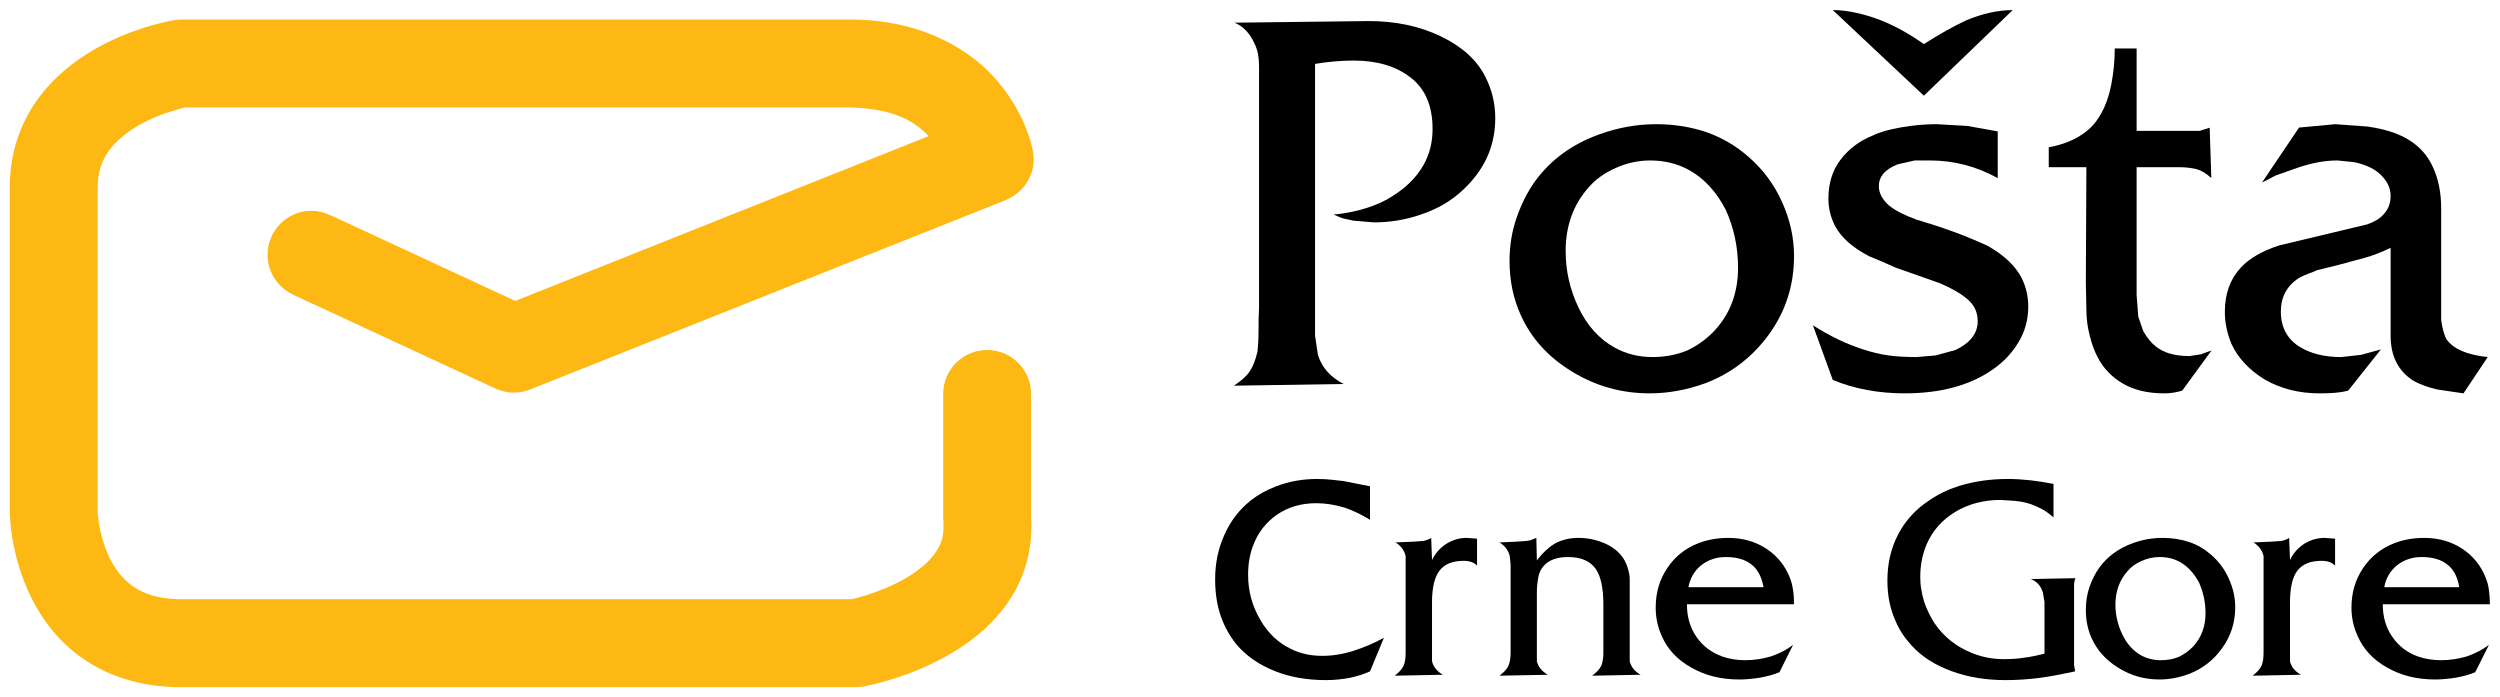
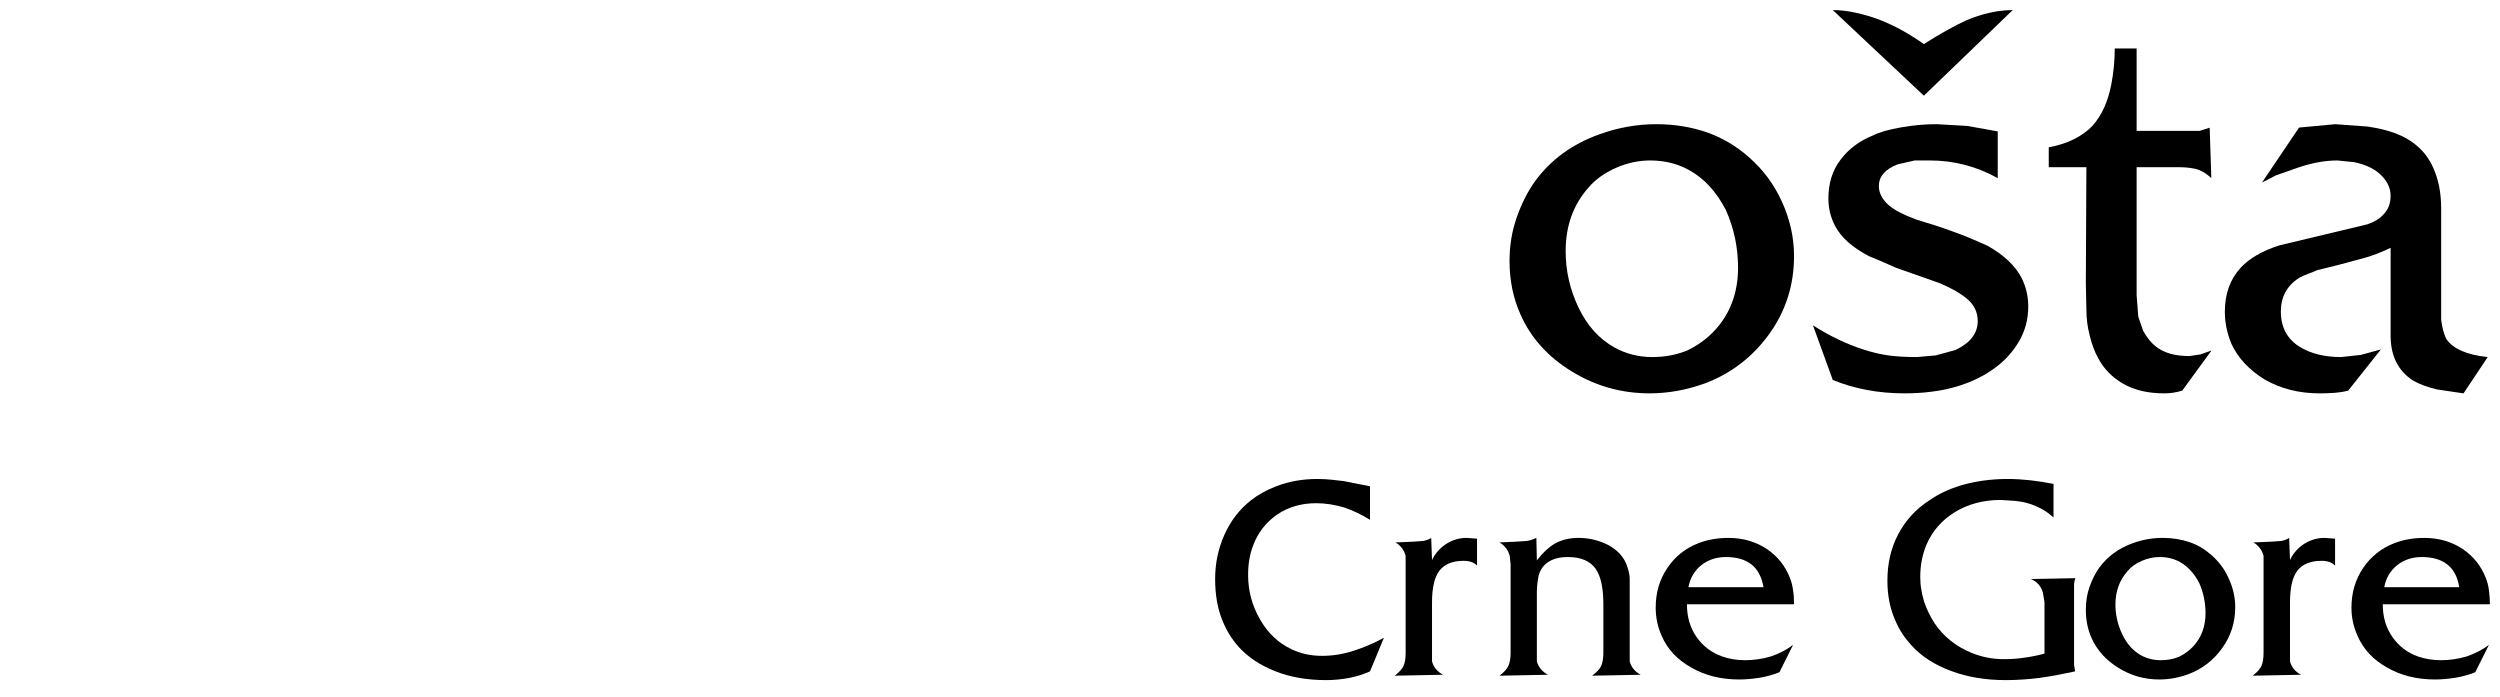
<svg xmlns="http://www.w3.org/2000/svg" version="1.1" width="892.913" height="249.094" id="svg3362">
  <defs id="defs3364" />
  <g transform="translate(36.743,-397.217)" id="layer1">
    <g transform="matrix(3.889,0,0,3.889,-1545.951,-448.588)" id="g3431">
      <g transform="matrix(1.25,0,0,-1.25,482.767,253.667)" id="g3183">
-         <path d="M 0,0 C 0,1.784 -1.451,3.231 -3.23,3.231 -5.014,3.231 -6.458,1.784 -6.458,0 l 0,-9.155 c 0,-0.097 0.017,-0.178 0.031,-0.27 l -0.017,-0.007 c 0.064,-1.037 -0.157,-1.615 -0.639,-2.31 -0.485,-0.673 -1.319,-1.351 -2.293,-1.886 -0.968,-0.545 -2.033,-0.946 -2.83,-1.186 -0.391,-0.126 -0.723,-0.211 -0.944,-0.257 -0.013,-0.011 -0.019,-0.011 -0.035,-0.011 l -49.271,0 c -1.74,0.011 -2.746,0.418 -3.51,0.934 -0.756,0.519 -1.308,1.231 -1.721,2.067 -0.412,0.834 -0.654,1.748 -0.776,2.428 -0.058,0.347 -0.089,0.624 -0.109,0.803 0,0.085 -0.006,0.153 -0.008,0.188 l 0,0.002 0,23.585 c 0,0.042 -0.008,0.064 -0.013,0.096 l 0.013,0 c -0.02,1.271 0.28,2.046 0.783,2.792 0.506,0.728 1.3,1.38 2.192,1.904 0.895,0.515 1.867,0.887 2.592,1.096 0.36,0.114 0.657,0.192 0.855,0.233 0.006,0.005 0.016,0.005 0.024,0.005 l 48.662,0 c 3.478,-0.046 4.971,-1.092 5.945,-2.108 l -30.372,-12.108 -13.622,6.32 0,-0.014 c -0.412,0.199 -0.865,0.316 -1.349,0.316 -1.788,0 -3.228,-1.453 -3.228,-3.238 0,-1.292 0.764,-2.397 1.871,-2.917 l 0,-0.008 14.871,-6.898 0.003,0.006 c 0.421,-0.19 0.871,-0.306 1.353,-0.306 0.423,0 0.827,0.09 1.199,0.236 l 0,-0.005 0.06,0.019 0,0.011 34.892,13.892 -0.004,0.009 c 1.194,0.478 2.043,1.632 2.043,2.99 0,0.204 -0.027,0.391 -0.06,0.583 l 0.005,0 C 0.13,17.842 0.13,17.86 0.124,17.891 0.121,17.896 0.121,17.906 0.121,17.922 0,18.455 -0.483,20.583 -2.345,22.833 c -1.952,2.422 -5.724,4.728 -11.127,4.676 l -48.984,0 c -0.181,0 -0.351,-0.03 -0.53,-0.053 l 0,0.007 c -0.015,-0.003 -0.058,-0.007 -0.103,-0.019 -0.009,0 -0.02,-0.006 -0.031,-0.012 -0.604,-0.115 -3.049,-0.6 -5.715,-2.12 -1.467,-0.86 -3.028,-2.051 -4.256,-3.804 -1.211,-1.713 -2.005,-3.993 -1.941,-6.555 0,-0.008 -0.004,-0.017 -0.004,-0.028 l 0,-23.633 c 0,-0.019 0.004,-0.042 0.004,-0.059 l -0.004,0 c 0.02,-0.251 0.031,-3.028 1.565,-6.179 0.772,-1.561 1.981,-3.246 3.847,-4.524 1.852,-1.29 4.318,-2.082 7.168,-2.074 l 49.617,0 c 0.201,0 0.404,0.036 0.595,0.061 l 0,-0.001 c 0.009,0 0.024,0.01 0.038,0.01 l 0.043,0.012 c 0.49,0.1 3.118,0.629 5.934,2.196 1.512,0.846 3.104,2.003 4.366,3.725 1.223,1.645 2.024,3.914 1.863,6.395 L 0,0 z" id="path3185" style="fill:#fdb813;fill-opacity:1;fill-rule:nonzero;stroke:none" />
-       </g>
+         </g>
      <g transform="matrix(1.25,0,0,-1.25,513.771,219.421)" id="g3187">
-         <path d="m 0,0 c 1.977,0 3.738,-0.372 5.295,-1.12 1.559,-0.752 2.649,-1.731 3.269,-2.96 0.484,-0.944 0.735,-1.96 0.735,-3.045 0,-1.693 -0.534,-3.174 -1.585,-4.443 -1.052,-1.285 -2.389,-2.181 -4.005,-2.69 -1.053,-0.352 -2.161,-0.533 -3.324,-0.533 l -1.495,0.124 c -0.27,0.057 -0.495,0.107 -0.666,0.144 -0.173,0.039 -0.443,0.144 -0.797,0.306 1.44,0.138 2.713,0.49 3.824,1.061 1.293,0.709 2.222,1.578 2.797,2.615 0.436,0.783 0.646,1.658 0.646,2.612 0,1.69 -0.535,2.95 -1.614,3.78 -1.065,0.832 -2.464,1.247 -4.174,1.247 -0.946,0 -1.89,-0.087 -2.846,-0.246 l 0,-18.385 0,-1.587 0.206,-1.385 c 0.272,-0.919 0.899,-1.644 1.893,-2.16 l -8.064,-0.124 c 0.544,0.352 0.932,0.703 1.168,1.055 0.239,0.357 0.42,0.835 0.56,1.425 0.051,0.406 0.085,0.945 0.085,1.635 0,0.673 0.007,1.207 0.037,1.592 l 0,15.344 0,2.358 c 0,0.49 -0.05,0.905 -0.144,1.238 -0.103,0.343 -0.268,0.69 -0.491,1.04 -0.336,0.489 -0.732,0.816 -1.18,0.983 L 0,0 z" id="path3189" style="fill:#000000;fill-opacity:1;fill-rule:nonzero;stroke:none" />
-       </g>
+         </g>
      <g transform="matrix(1.25,0,0,-1.25,539.569,253.612)" id="g3191">
        <path d="m 0,0 c -2.062,0 -3.965,0.533 -5.715,1.608 -1.749,1.069 -3.001,2.458 -3.761,4.168 -0.539,1.191 -0.814,2.51 -0.814,3.95 0,1.141 0.178,2.205 0.53,3.206 0.353,1.006 0.8,1.889 1.34,2.648 1.168,1.595 2.751,2.749 4.758,3.461 1.359,0.487 2.733,0.735 4.152,0.735 1.327,0 2.559,-0.204 3.7,-0.59 1.132,-0.401 2.167,-1.003 3.091,-1.82 1.06,-0.923 1.872,-2.018 2.454,-3.312 0.584,-1.298 0.878,-2.611 0.878,-3.967 0,-2.142 -0.616,-4.05 -1.826,-5.732 C 7.566,2.67 5.993,1.458 4.063,0.732 2.711,0.244 1.358,0 0,0 m 0.204,2.667 c 0.924,0 1.773,0.161 2.562,0.484 0.781,0.374 1.441,0.862 1.982,1.433 1.168,1.247 1.751,2.798 1.751,4.648 0,1.496 -0.302,2.913 -0.896,4.239 -0.703,1.36 -1.609,2.339 -2.724,2.945 -0.836,0.462 -1.782,0.695 -2.838,0.695 -0.868,0 -1.714,-0.189 -2.537,-0.555 -0.825,-0.368 -1.482,-0.841 -1.973,-1.414 -1.136,-1.27 -1.698,-2.837 -1.698,-4.69 0,-1.445 0.311,-2.827 0.95,-4.157 0.633,-1.33 1.525,-2.314 2.661,-2.938 0.836,-0.463 1.762,-0.69 2.76,-0.69" id="path3193" style="fill:#000000;fill-opacity:1;fill-rule:nonzero;stroke:none" />
      </g>
      <g transform="matrix(1.25,0,0,-1.25,571.542,229.555)" id="g3195">
        <path d="m 0,0 0,-3.431 c -1.565,0.863 -3.22,1.296 -4.97,1.296 l -1.134,0 -1.256,-0.287 c -0.915,-0.36 -1.374,-0.887 -1.374,-1.602 0,-0.512 0.26,-0.995 0.767,-1.435 0.436,-0.352 1.096,-0.691 1.985,-1.018 0.928,-0.273 1.799,-0.555 2.638,-0.861 0.834,-0.293 1.699,-0.659 2.588,-1.061 1.217,-0.685 2.053,-1.475 2.513,-2.373 0.326,-0.661 0.486,-1.348 0.486,-2.091 0,-0.955 -0.236,-1.828 -0.709,-2.612 -0.473,-0.797 -1.105,-1.466 -1.889,-2.01 -1.68,-1.176 -3.841,-1.761 -6.493,-1.761 -1.914,0 -3.674,0.329 -5.271,0.983 l -1.458,4.017 c 1.218,-0.779 2.439,-1.367 3.659,-1.762 0.647,-0.214 1.275,-0.366 1.888,-0.451 0.607,-0.085 1.303,-0.12 2.089,-0.12 l 1.385,0.12 1.463,0.402 c 1.086,0.525 1.622,1.224 1.622,2.118 0,0.629 -0.236,1.15 -0.709,1.571 -0.473,0.42 -1.157,0.821 -2.04,1.202 -2.084,0.733 -3.16,1.107 -3.241,1.142 -0.897,0.402 -1.56,0.686 -1.981,0.848 -1.222,0.636 -2.061,1.374 -2.516,2.243 -0.324,0.632 -0.483,1.292 -0.483,2.001 0,1.104 0.291,2.066 0.888,2.845 0.593,0.792 1.388,1.39 2.392,1.794 0.512,0.251 1.202,0.443 2.062,0.589 0.869,0.152 1.729,0.235 2.596,0.235 L -2.227,0.402 0,0 z m -5.427,2.624 -6.692,6.29 c 0.542,0 1.122,-0.063 1.741,-0.206 0.624,-0.138 1.217,-0.316 1.786,-0.542 1.056,-0.419 2.106,-1.002 3.165,-1.751 1.136,0.727 2.171,1.308 3.124,1.751 1.211,0.503 2.347,0.748 3.404,0.748 l -6.528,-6.29 z" id="path3197" style="fill:#000000;fill-opacity:1;fill-rule:nonzero;stroke:none" />
      </g>
      <g transform="matrix(1.25,0,0,-1.25,584.298,232.843)" id="g3199">
        <path d="m 0,0 0,-8.13 0,-1.266 0.121,-1.585 0.368,-1.062 c 0.294,-0.513 0.611,-0.895 0.934,-1.137 0.575,-0.462 1.395,-0.695 2.451,-0.695 l 0.815,0.122 0.815,0.289 -2.152,-2.949 c -0.413,-0.13 -0.848,-0.203 -1.31,-0.203 -1.217,0 -2.23,0.241 -3.048,0.716 -0.813,0.476 -1.424,1.109 -1.831,1.895 -0.243,0.434 -0.448,0.978 -0.603,1.609 -0.171,0.645 -0.251,1.292 -0.251,1.948 l -0.04,1.955 0.04,8.493 -2.765,0 0,1.463 c 1.355,0.25 2.433,0.769 3.216,1.584 0.675,0.757 1.138,1.772 1.38,3.04 0.166,0.866 0.253,1.745 0.253,2.636 l 1.607,0 0,-6.051 3.824,0 0.814,0 0.729,0.231 0.121,-3.704 c -0.43,0.397 -0.853,0.628 -1.263,0.7 C 3.824,-0.023 3.461,0 3.148,0 L 2.443,0 0,0 z" id="path3201" style="fill:#000000;fill-opacity:1;fill-rule:nonzero;stroke:none" />
      </g>
      <g transform="matrix(1.25,0,0,-1.25,616.543,250.279)" id="g3203">
        <path d="m 0,0 -1.779,-2.667 -1.945,0.288 c -0.703,0.168 -1.285,0.38 -1.752,0.649 -1.105,0.71 -1.659,1.811 -1.659,3.305 l 0,6.453 C -7.808,7.697 -8.451,7.455 -9.047,7.288 L -11.046,6.75 -12.517,6.387 c -0.19,-0.081 -0.408,-0.176 -0.668,-0.267 -0.256,-0.094 -0.484,-0.198 -0.676,-0.305 -0.897,-0.573 -1.338,-1.404 -1.338,-2.467 0,-1.163 0.468,-2.045 1.422,-2.619 C -12.968,0.242 -11.962,0 -10.77,0 l 1.458,0.161 1.465,0.401 -2.403,-3.026 c -0.322,-0.088 -0.657,-0.137 -0.997,-0.165 -0.339,-0.022 -0.706,-0.038 -1.114,-0.038 -1.495,0 -2.838,0.336 -4.028,1.019 -1.14,0.702 -1.954,1.573 -2.435,2.606 -0.329,0.787 -0.49,1.579 -0.49,2.368 0,1.325 0.39,2.407 1.179,3.255 0.624,0.672 1.562,1.215 2.813,1.622 l 6.477,1.549 c 0.545,0.189 0.938,0.437 1.189,0.73 0.349,0.358 0.521,0.809 0.521,1.351 0,0.626 -0.28,1.179 -0.855,1.674 -0.429,0.374 -1.044,0.649 -1.83,0.814 l -1.226,0.123 c -0.924,0 -1.892,-0.184 -2.909,-0.531 -1.024,-0.352 -1.559,-0.544 -1.618,-0.568 -0.453,-0.237 -0.794,-0.419 -1.013,-0.523 l 2.725,4.039 2.654,0.248 2.362,-0.172 c 0.767,-0.107 1.44,-0.268 2.041,-0.489 1.328,-0.506 2.256,-1.338 2.773,-2.484 0.407,-0.867 0.611,-1.882 0.611,-3.053 l 0,-6.106 0,-2.078 C -3.343,2.128 -3.208,1.667 -3.047,1.336 -2.558,0.608 -1.542,0.161 0,0" id="path3205" style="fill:#000000;fill-opacity:1;fill-rule:nonzero;stroke:none" />
      </g>
      <g transform="matrix(1.25,0,0,-1.25,513.893,262.148)" id="g3207">
        <path d="m 0,0 0,-2.461 c -0.627,0.386 -1.254,0.685 -1.878,0.899 -0.717,0.213 -1.405,0.32 -2.078,0.32 -1.097,0 -2.059,-0.282 -2.878,-0.842 -0.817,-0.569 -1.409,-1.327 -1.761,-2.285 -0.239,-0.623 -0.362,-1.336 -0.362,-2.136 0,-1.178 0.293,-2.27 0.877,-3.275 0.583,-1.016 1.355,-1.745 2.309,-2.187 0.668,-0.326 1.416,-0.49 2.246,-0.49 0.767,0 1.537,0.119 2.306,0.369 0.773,0.245 1.516,0.563 2.242,0.96 L 0,-13.598 c -0.465,-0.206 -0.979,-0.374 -1.52,-0.481 -0.558,-0.101 -1.117,-0.161 -1.702,-0.161 -1.409,0 -2.665,0.22 -3.783,0.668 -1.108,0.444 -2.004,1.053 -2.689,1.819 -0.47,0.541 -0.847,1.154 -1.13,1.843 -0.368,0.877 -0.556,1.911 -0.556,3.087 0,1.17 0.229,2.259 0.683,3.263 0.451,1.016 1.105,1.863 1.941,2.526 0.557,0.435 1.176,0.771 1.861,1.034 0.924,0.355 1.927,0.538 3.01,0.538 0.396,0 0.756,-0.023 1.076,-0.056 0.321,-0.042 0.62,-0.074 0.884,-0.102 L 0,0 z" id="path3209" style="fill:#000000;fill-opacity:1;fill-rule:nonzero;stroke:none" />
      </g>
      <g transform="matrix(1.25,0,0,-1.25,517.927,267.23)" id="g3211">
        <path d="M 0,0 0.703,0.052 C 0.98,0.115 1.169,0.196 1.268,0.275 l 0.06,-1.629 c 0.231,0.489 0.573,0.881 1.047,1.189 0.463,0.292 0.963,0.44 1.488,0.44 l 0.773,-0.057 0,-1.981 C 4.419,-1.528 4.092,-1.41 3.651,-1.41 2.838,-1.41 2.244,-1.654 1.876,-2.131 1.512,-2.604 1.328,-3.384 1.328,-4.472 l 0,-2.998 0,-0.704 0,-0.621 C 1.436,-9.211 1.702,-9.542 2.131,-9.781 L -1.413,-9.85 c 0.336,0.262 0.556,0.506 0.658,0.745 0.101,0.233 0.145,0.545 0.145,0.931 l 0,0.704 0,5.122 0,0.698 0,0.603 c -0.115,0.428 -0.357,0.756 -0.748,0.988 L 0,0 z" id="path3213" style="fill:#000000;fill-opacity:1;fill-rule:nonzero;stroke:none" />
      </g>
      <g transform="matrix(1.25,0,0,-1.25,527.368,267.23)" id="g3215">
        <path d="M 0,0 0.735,0.052 C 0.816,0.06 0.927,0.084 1.044,0.115 1.166,0.155 1.3,0.218 1.441,0.275 l 0.038,-1.65 c 0.421,0.545 0.847,0.942 1.279,1.21 0.514,0.292 1.107,0.44 1.771,0.44 0.645,0 1.27,-0.12 1.886,-0.38 C 7.022,-0.36 7.487,-0.728 7.808,-1.193 7.949,-1.399 8.072,-1.65 8.16,-1.952 8.256,-2.27 8.3,-2.526 8.3,-2.735 l 0,-0.863 0,-0.784 0,-3.107 0,-0.71 0,-0.596 C 8.407,-9.211 8.671,-9.542 9.106,-9.781 L 5.538,-9.85 c 0.349,0.262 0.576,0.506 0.678,0.745 0.093,0.233 0.149,0.545 0.149,0.931 l 0,0.685 0,2.885 c 0,1.187 -0.185,2.055 -0.559,2.599 -0.412,0.586 -1.097,0.873 -2.045,0.873 -0.67,0 -1.204,-0.155 -1.59,-0.468 C 1.851,-1.875 1.661,-2.213 1.59,-2.597 1.518,-2.989 1.479,-3.353 1.479,-3.702 l 0,-3.787 0,-0.71 0,-0.596 C 1.59,-9.211 1.851,-9.542 2.29,-9.781 L -1.267,-9.85 c 0.343,0.262 0.563,0.506 0.662,0.745 0.099,0.233 0.154,0.545 0.154,0.931 l 0,0.704 0,5.096 0,0.704 -0.064,0.623 c -0.117,0.428 -0.365,0.756 -0.752,0.988 L 0,0 z" id="path3217" style="fill:#000000;fill-opacity:1;fill-rule:nonzero;stroke:none" />
      </g>
      <g transform="matrix(1.25,0,0,-1.25,552.835,272.985)" id="g3219">
        <path d="m 0,0 -7.869,0 c 0,-0.935 0.239,-1.733 0.707,-2.406 0.471,-0.672 1.106,-1.151 1.892,-1.43 0.514,-0.18 1.075,-0.272 1.689,-0.272 0.614,0 1.236,0.092 1.86,0.272 0.635,0.213 1.19,0.499 1.65,0.855 L -1.07,-4.99 c -0.459,-0.187 -0.942,-0.316 -1.454,-0.406 -0.519,-0.079 -1.018,-0.128 -1.501,-0.128 -1.328,0 -2.505,0.289 -3.521,0.874 -1.024,0.572 -1.752,1.346 -2.173,2.319 -0.301,0.668 -0.445,1.363 -0.445,2.075 0,1.105 0.275,2.071 0.855,2.922 0.568,0.852 1.336,1.461 2.308,1.833 0.683,0.26 1.409,0.379 2.182,0.379 1.055,0 1.985,-0.267 2.798,-0.801 C -1.218,3.542 -0.644,2.824 -0.302,1.939 -0.191,1.655 -0.11,1.347 -0.071,1.029 -0.019,0.706 0,0.363 0,0 m -2.241,1.254 c -0.135,0.762 -0.433,1.322 -0.893,1.679 -0.47,0.364 -1.088,0.539 -1.87,0.539 -0.7,0 -1.305,-0.201 -1.807,-0.596 C -7.318,2.472 -7.635,1.925 -7.762,1.254 l 5.521,0 z" id="path3221" style="fill:#000000;fill-opacity:1;fill-rule:nonzero;stroke:none" />
      </g>
      <g transform="matrix(1.25,0,0,-1.25,576.665,261.928)" id="g3223">
        <path d="m 0,0 0,-2.461 c -0.236,0.201 -0.443,0.361 -0.63,0.486 -0.186,0.111 -0.415,0.237 -0.689,0.35 -0.442,0.201 -0.955,0.327 -1.537,0.38 l -1.038,0.066 c -1.252,0 -2.371,-0.299 -3.339,-0.886 -0.977,-0.597 -1.669,-1.396 -2.104,-2.408 -0.3,-0.732 -0.453,-1.508 -0.453,-2.34 0,-0.343 0.021,-0.645 0.072,-0.908 0.035,-0.268 0.109,-0.579 0.21,-0.932 0.182,-0.543 0.446,-1.076 0.768,-1.588 0.676,-0.987 1.576,-1.705 2.71,-2.169 0.759,-0.312 1.548,-0.466 2.377,-0.466 0.503,0 1.004,0.026 1.505,0.109 0.5,0.061 0.99,0.168 1.485,0.298 l 0,3.072 0,0.72 -0.121,0.702 c -0.143,0.488 -0.443,0.816 -0.892,0.986 l 3.279,0.061 C 1.545,-7.096 1.51,-7.259 1.51,-7.412 l 0,-0.492 0,-4.902 0,-0.495 0.079,-0.473 c -0.956,-0.206 -1.829,-0.374 -2.624,-0.481 -0.799,-0.1 -1.621,-0.161 -2.481,-0.161 -1.461,0 -2.802,0.221 -4,0.668 -1.207,0.444 -2.182,1.071 -2.916,1.88 -0.499,0.541 -0.896,1.132 -1.176,1.802 -0.404,0.884 -0.596,1.871 -0.596,2.956 0,1.257 0.259,2.392 0.795,3.41 0.538,1.024 1.299,1.853 2.283,2.49 0.647,0.451 1.369,0.798 2.183,1.058 1.114,0.34 2.305,0.514 3.572,0.514 C -2.296,0.362 -1.177,0.232 0,0" id="path3225" style="fill:#000000;fill-opacity:1;fill-rule:nonzero;stroke:none" />
      </g>
      <g transform="matrix(1.25,0,0,-1.25,586.386,279.89)" id="g3227">
        <path d="M 0,0 C -1.087,0 -2.084,0.278 -3.005,0.852 -3.92,1.416 -4.578,2.145 -4.98,3.043 -5.264,3.67 -5.402,4.365 -5.402,5.121 c 0,0.595 0.091,1.166 0.271,1.685 0.193,0.534 0.422,0.999 0.708,1.397 0.61,0.842 1.446,1.448 2.496,1.82 0.714,0.26 1.441,0.38 2.175,0.38 0.703,0 1.349,-0.104 1.945,-0.305 C 2.796,9.897 3.334,9.576 3.821,9.148 4.377,8.657 4.811,8.083 5.109,7.396 5.417,6.717 5.574,6.031 5.574,5.312 5.574,4.184 5.254,3.183 4.607,2.294 3.975,1.411 3.144,0.767 2.131,0.39 1.424,0.129 0.707,0 0,0 m 0.107,1.416 c 0.476,0 0.924,0.081 1.331,0.248 0.412,0.203 0.755,0.451 1.044,0.76 0.605,0.653 0.91,1.469 0.91,2.439 0,0.784 -0.154,1.527 -0.466,2.233 C 2.554,7.805 2.081,8.314 1.509,8.632 1.066,8.881 0.567,8.996 0.019,8.996 -0.432,8.996 -0.875,8.897 -1.308,8.708 -1.74,8.517 -2.084,8.273 -2.332,7.968 -2.928,7.299 -3.228,6.477 -3.228,5.504 c 0,-0.756 0.17,-1.487 0.503,-2.183 0.331,-0.703 0.795,-1.215 1.386,-1.55 0.44,-0.235 0.921,-0.355 1.446,-0.355" id="path3229" style="fill:#000000;fill-opacity:1;fill-rule:nonzero;stroke:none" />
      </g>
      <g transform="matrix(1.25,0,0,-1.25,596.717,267.23)" id="g3231">
        <path d="m 0,0 0.708,0.052 c 0.276,0.063 0.466,0.144 0.563,0.223 l 0.063,-1.629 c 0.223,0.489 0.572,0.881 1.034,1.189 0.471,0.292 0.966,0.44 1.501,0.44 l 0.776,-0.057 0,-1.981 C 4.422,-1.528 4.098,-1.41 3.652,-1.41 2.832,-1.41 2.249,-1.654 1.877,-2.131 1.513,-2.604 1.334,-3.384 1.334,-4.472 l 0,-2.998 0,-0.704 0,-0.621 C 1.433,-9.211 1.705,-9.542 2.14,-9.781 L -1.413,-9.85 c 0.343,0.262 0.558,0.506 0.66,0.745 0.094,0.233 0.144,0.545 0.144,0.931 l 0,0.704 0,5.122 0,0.698 0,0.603 c -0.11,0.428 -0.363,0.756 -0.744,0.988 L 0,0 z" id="path3233" style="fill:#000000;fill-opacity:1;fill-rule:nonzero;stroke:none" />
      </g>
      <g transform="matrix(1.25,0,0,-1.25,616.743,272.985)" id="g3235">
        <path d="m 0,0 -7.871,0 c 0,-0.935 0.238,-1.733 0.711,-2.406 0.468,-0.672 1.093,-1.151 1.878,-1.43 0.526,-0.18 1.086,-0.272 1.702,-0.272 0.611,0 1.231,0.092 1.861,0.272 0.627,0.213 1.179,0.499 1.649,0.855 L -1.076,-4.99 c -0.453,-0.187 -0.939,-0.316 -1.453,-0.406 -0.516,-0.079 -1.012,-0.128 -1.502,-0.128 -1.32,0 -2.498,0.289 -3.519,0.874 -1.022,0.572 -1.745,1.346 -2.167,2.319 -0.307,0.668 -0.455,1.363 -0.455,2.075 0,1.105 0.283,2.071 0.857,2.922 0.574,0.852 1.347,1.461 2.315,1.833 0.682,0.26 1.407,0.379 2.182,0.379 1.054,0 1.986,-0.267 2.796,-0.801 C -1.221,3.542 -0.646,2.824 -0.303,1.939 -0.187,1.655 -0.11,1.347 -0.07,1.029 -0.026,0.706 0,0.363 0,0 m -2.252,1.254 c -0.121,0.762 -0.42,1.322 -0.887,1.679 -0.465,0.364 -1.087,0.539 -1.87,0.539 -0.694,0 -1.296,-0.201 -1.802,-0.596 C -7.314,2.472 -7.643,1.925 -7.762,1.254 l 5.51,0 z" id="path3237" style="fill:#000000;fill-opacity:1;fill-rule:nonzero;stroke:none" />
      </g>
    </g>
  </g>
</svg>